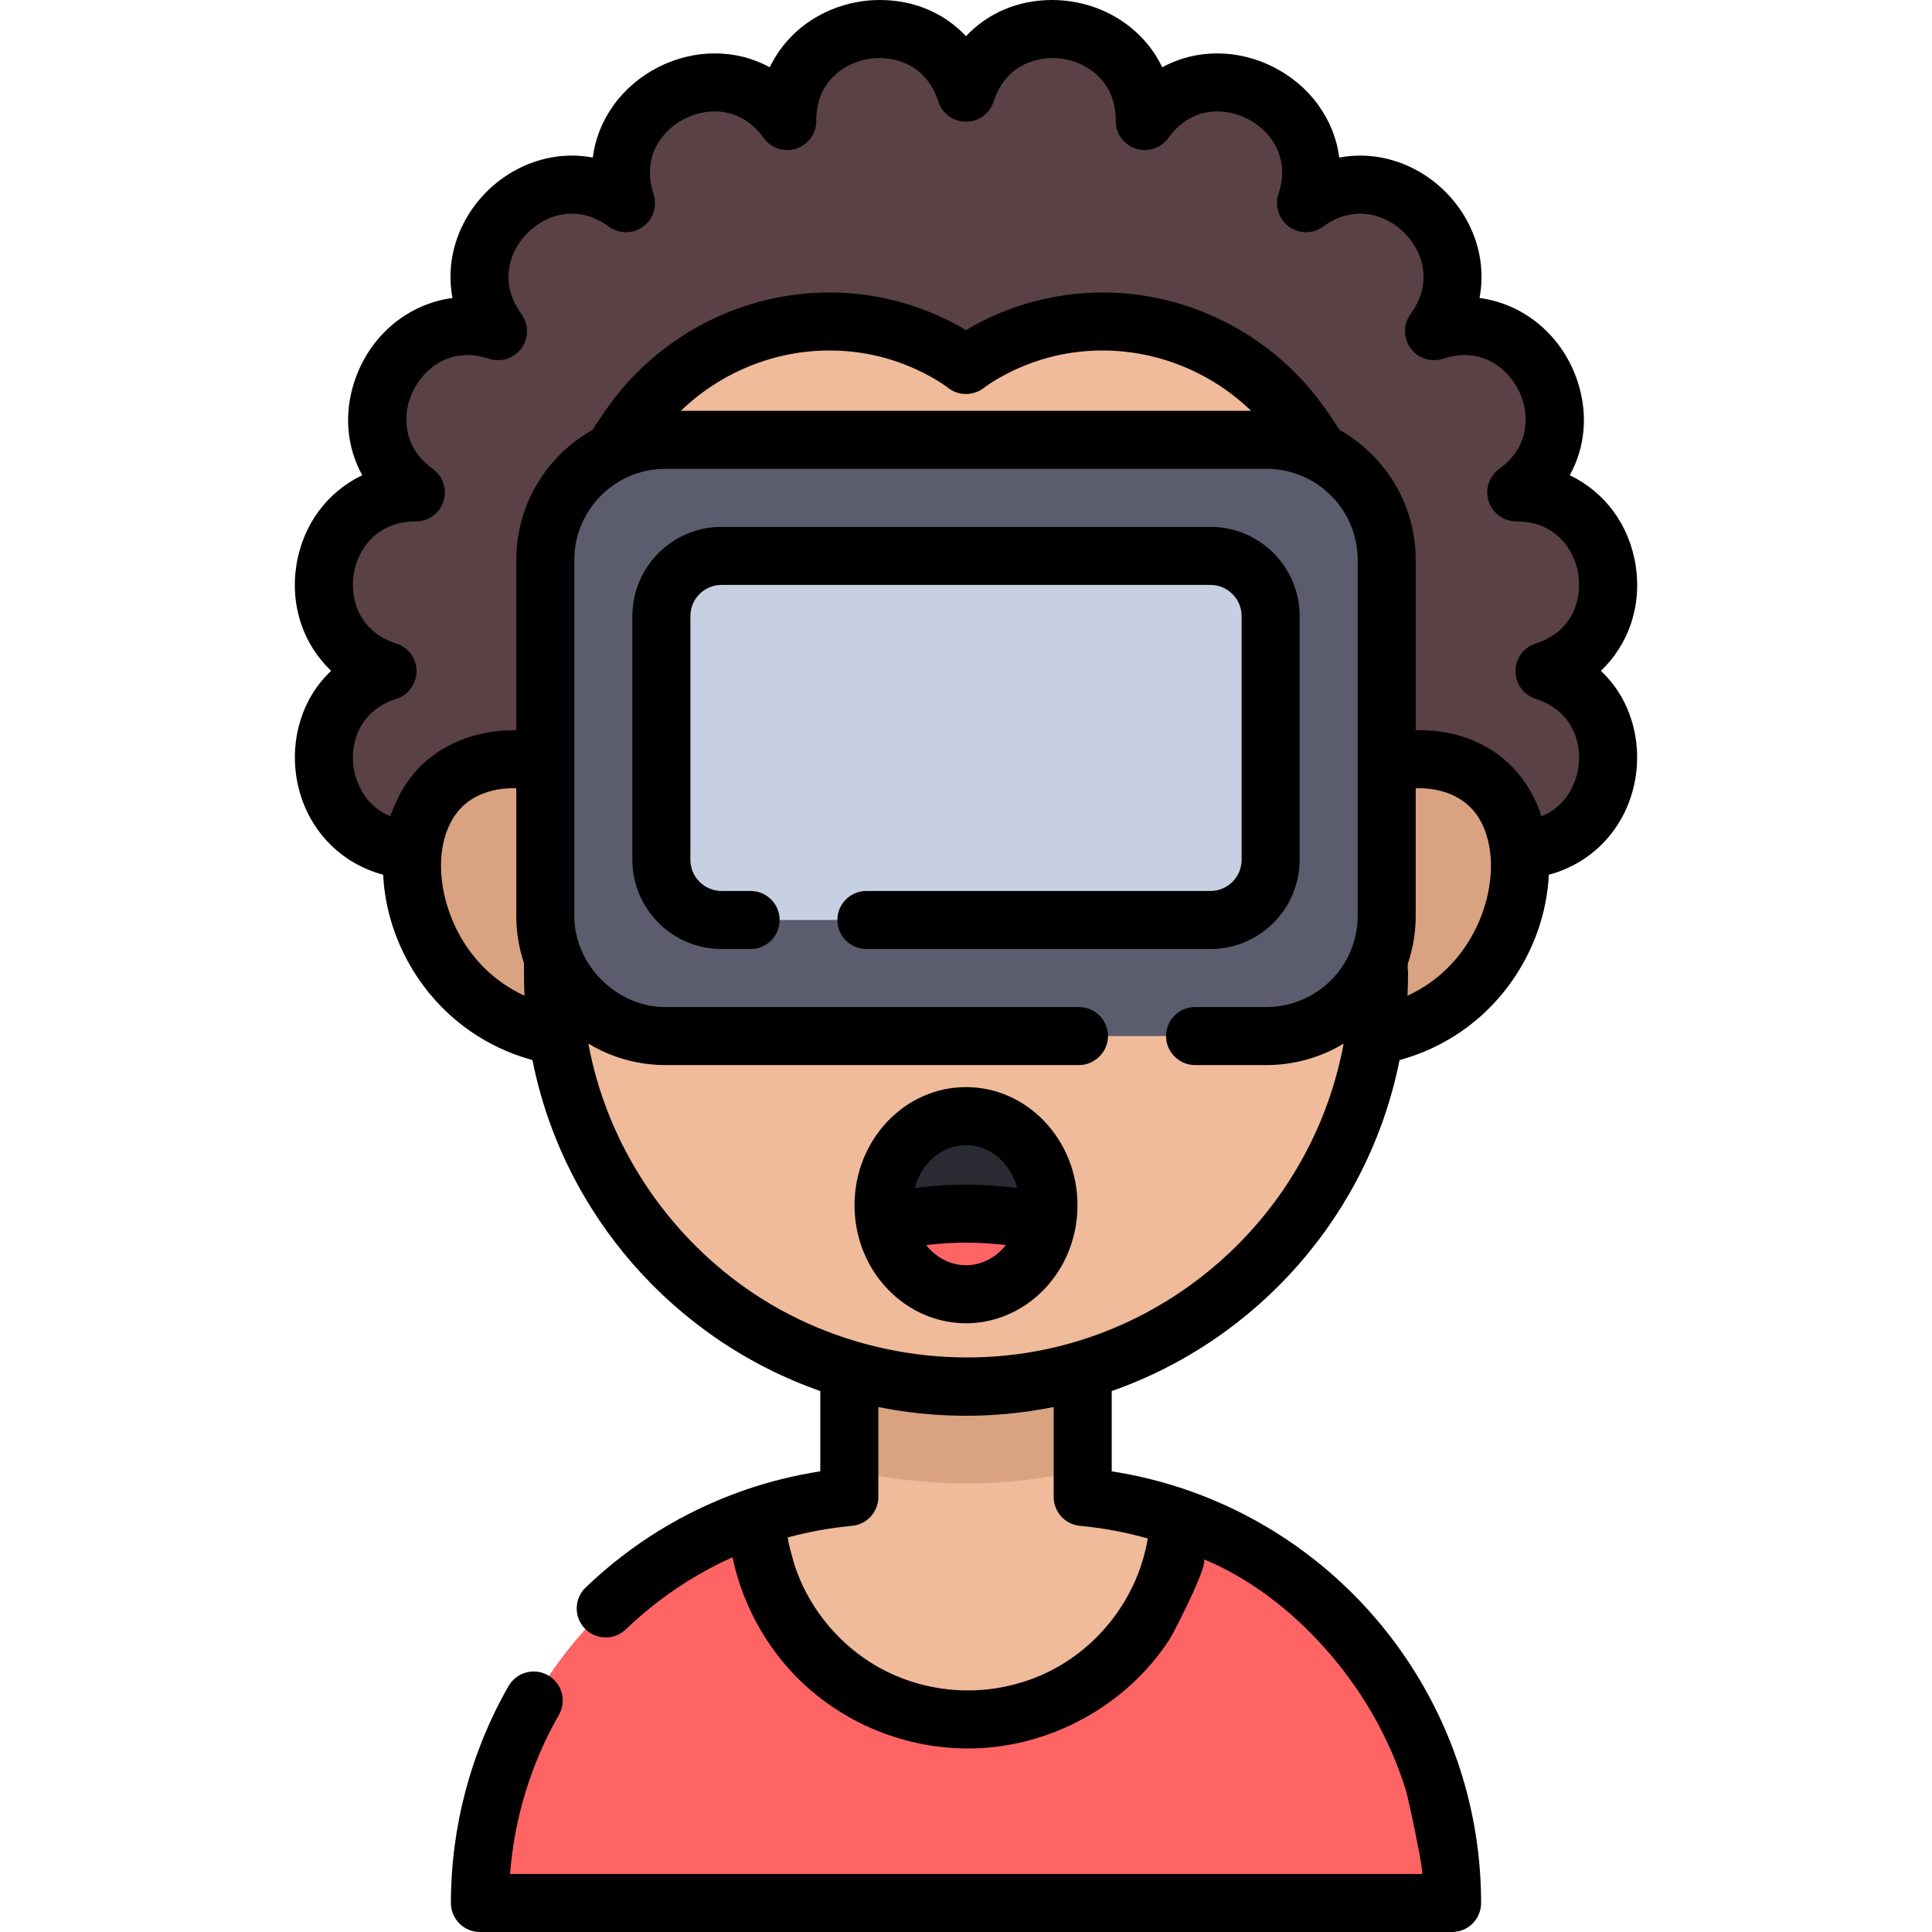
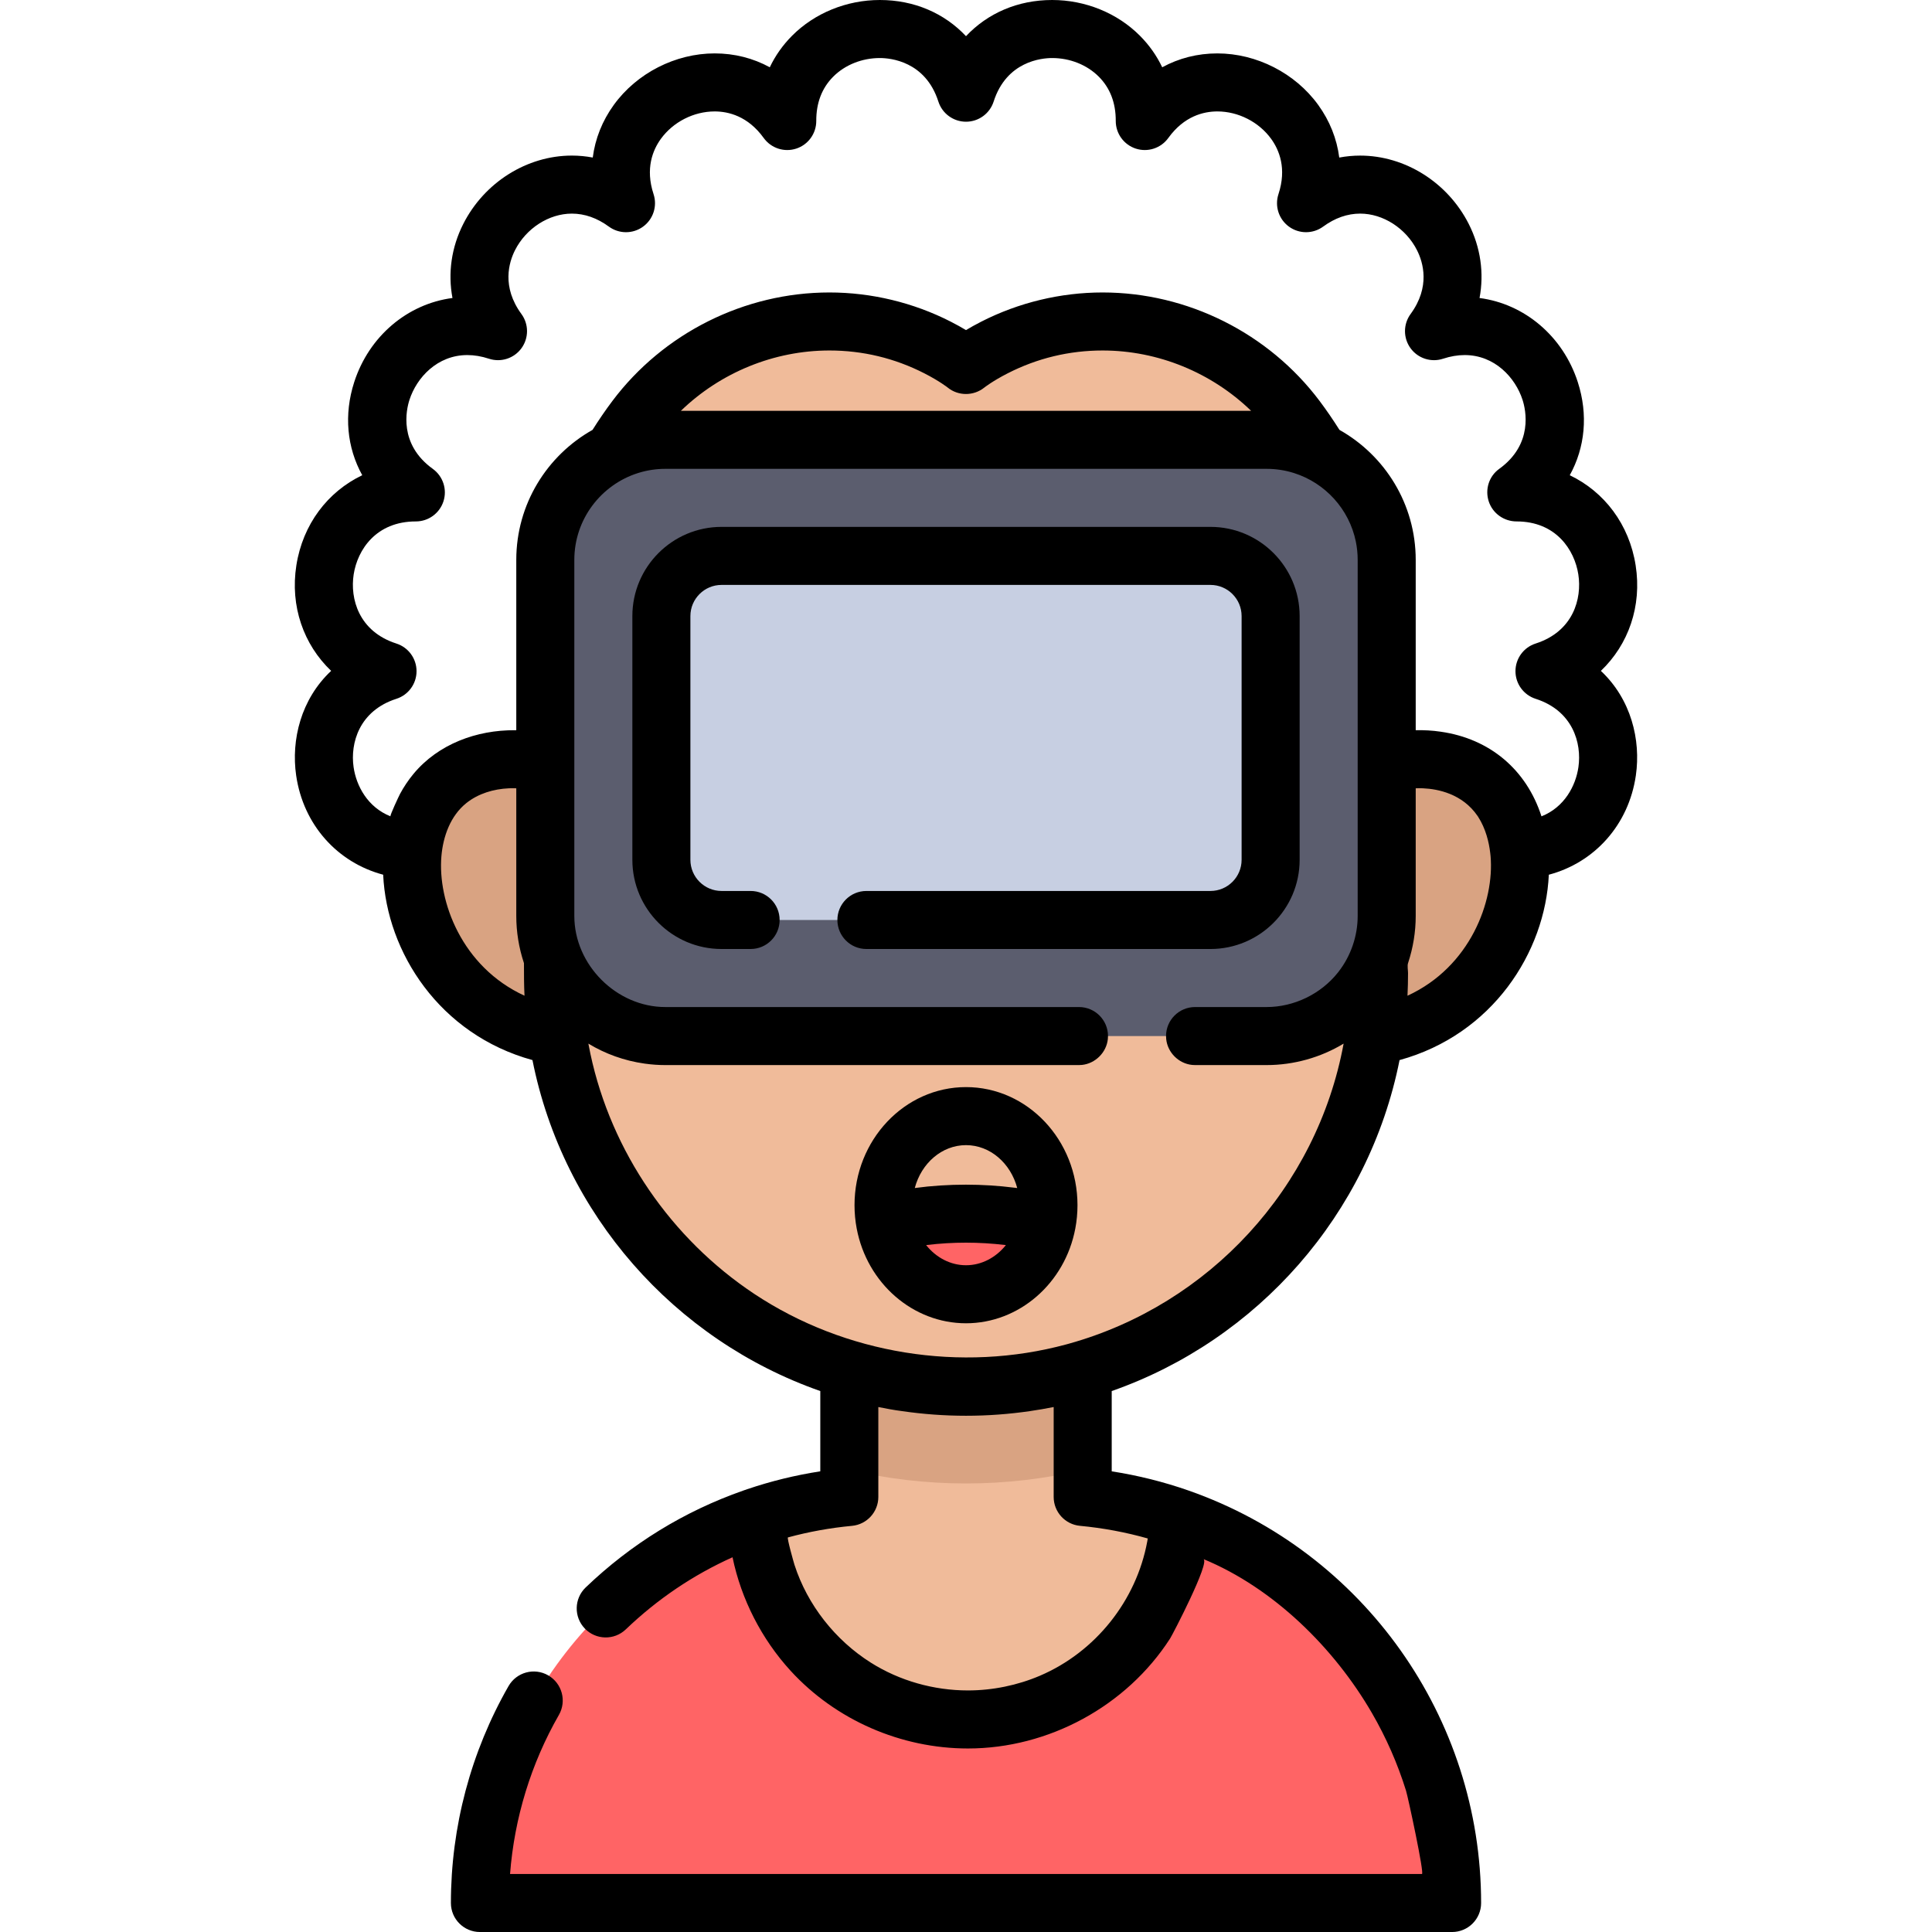
<svg xmlns="http://www.w3.org/2000/svg" height="64px" width="64px" version="1.1" id="Layer_1" viewBox="0 0 512 512" xml:space="preserve" fill="#000000">
  <g id="SVGRepo_bgCarrier" stroke-width="0" />
  <g id="SVGRepo_tracerCarrier" stroke-linecap="round" stroke-linejoin="round" />
  <g id="SVGRepo_iconCarrier">
    <path style="fill:#FF6465;" d="M312.479,402.276L312.479,402.276l-55.966,53.397l-55.975-53.754l-1.026,0.356 c-42.122,14.765-72.328,54.872-72.328,102.036l0,0h257.636l0,0C384.817,457.142,354.605,417.039,312.479,402.276z" />
    <path style="fill:#F0BB9A;" d="M286.923,396.705v-56.286h-61.847v56.287c-8.503,0.797-16.724,2.561-24.539,5.212 c1.197,29.889,25.793,53.754,55.975,53.754c30.062,0,54.589-23.675,55.966-53.397C304.36,399.431,295.795,397.538,286.923,396.705z" />
    <path style="fill:#D9A382;" d="M225.076,389.556c9.935,2.336,20.286,3.576,30.923,3.576s20.99-1.241,30.924-3.576V340.42h-61.847 V389.556z" />
-     <path style="fill:#5A4146;" d="M109.429,225.21h293.14c27.068-0.626,32.894-38.95,6.731-47.341l0,0l0,0 c26.414-8.472,20.236-47.477-7.503-47.373l0,0l0,0c22.502-16.22,4.574-51.406-21.775-42.735l0,0l0,0 c16.389-22.38-11.535-50.304-33.915-33.915l0,0l0,0c8.671-26.349-26.515-44.277-42.735-21.775l0,0l0,0 c0.105-27.738-38.9-33.916-47.373-7.503l0,0l0,0c-8.472-26.414-47.477-20.236-47.373,7.503l0,0l0,0 c-16.22-22.502-51.406-4.574-42.735,21.775l0,0l0,0c-22.38-16.389-50.304,11.535-33.915,33.915l0,0l0,0 c-26.349-8.671-44.277,26.515-21.775,42.735l0,0l0,0c-27.738-0.105-33.916,38.9-7.503,47.373l0,0l0,0 C76.536,186.26,82.361,224.583,109.429,225.21" />
    <g>
      <path style="fill:#D9A382;" d="M159.343,206.922c-64.508-28.574-65.112,58.225-11.559,67.645L159.343,206.922z" />
      <path style="fill:#D9A382;" d="M352.655,206.922c64.508-28.574,65.112,58.225,11.559,67.645L352.655,206.922z" />
    </g>
    <path style="fill:#F0BB9A;" d="M255.998,367.498L255.998,367.498c60.451,0,109.455-49.004,109.455-109.455v-81.478 c0-24.639-8.141-47.376-21.881-65.668c-18.612-24.781-52.452-32.909-80.048-18.804c-4.962,2.537-7.526,4.645-7.526,4.645 s-2.564-2.109-7.526-4.645c-27.596-14.106-61.436-5.978-80.048,18.804c-13.739,18.292-21.88,41.029-21.88,65.668v81.478 C146.544,318.494,195.549,367.498,255.998,367.498h0.001H255.998z" />
    <path style="fill:#5B5D6E;" d="M335.672,116.557H176.326c-17.571,0-31.815,14.244-31.815,31.815v94.378 c0,17.571,14.244,31.815,31.815,31.815h159.347c17.571,0,31.815-14.244,31.815-31.815v-94.378 C367.487,130.801,353.243,116.557,335.672,116.557z" />
    <path style="fill:#C7CFE2;" d="M320.78,147.318H191.218c-8.808,0-15.947,7.139-15.947,15.947v64.594 c0,8.808,7.139,15.947,15.947,15.947H320.78c8.808,0,15.947-7.139,15.947-15.947v-64.595 C336.727,154.457,329.587,147.318,320.78,147.318z" />
-     <path style="fill:#2A2A33;" d="M256,295.783c-12.07,0-21.855,10.568-21.855,23.604c0,1.627,0.153,3.216,0.443,4.75L256,329.659 l21.412-5.521c0.29-1.534,0.443-3.123,0.443-4.75C277.855,306.351,268.069,295.783,256,295.783z" />
    <path style="fill:#FF6465;" d="M256,342.991c10.563,0,19.376-8.095,21.412-18.855c-6.48-1.601-13.742-2.498-21.412-2.498 c-7.671,0-14.932,0.897-21.412,2.498C236.623,334.897,245.436,342.991,256,342.991z" />
    <path d="M320.781,139.628H191.219c-13.033,0-23.637,10.603-23.637,23.637v64.594c0,13.033,10.604,23.637,23.637,23.637h7.701 c4.248,0,7.69-3.443,7.69-7.69s-3.442-7.69-7.69-7.69h-7.701c-4.553,0-8.257-3.705-8.257-8.257v-64.594 c0-4.553,3.704-8.257,8.257-8.257h129.562c4.552,0,8.257,3.704,8.257,8.256v64.595c0,4.553-3.704,8.257-8.257,8.257h-91.175 c-4.248,0-7.69,3.443-7.69,7.69s3.442,7.69,7.69,7.69h91.175c13.033,0,23.637-10.604,23.637-23.637v-64.595 C344.417,150.232,333.814,139.628,320.781,139.628z" />
    <path d="M78.485,205.502c1.895,13.103,10.959,23.092,23.059,26.303c0.945,20.544,14.912,42.341,39.563,49.128 c8.131,40.884,37.606,74.167,76.28,87.709v21.274c-6.598,1.02-13.07,2.601-19.339,4.729c-0.01,0.003-0.022,0.005-0.032,0.009 l-1.05,0.364c-15.651,5.487-29.702,14.125-41.761,25.678c-3.068,2.938-3.172,7.806-0.235,10.873 c2.937,3.067,7.805,3.171,10.873,0.235c8.387-8.033,17.878-14.44,28.286-19.112c2.292,11.122,7.734,21.729,15.398,30.094 c11.979,13.076,29.265,20.58,46.987,20.58c21.348,0,42.003-11.182,53.574-29.146c0.687-1.066,10.672-20.289,8.831-21.05 c18.606,7.693,34.654,23.556,44.649,40.787c3.764,6.489,6.801,13.399,9.031,20.561c0.561,1.799,4.921,22.105,4.234,22.105 c-0.149,0-241.665,0-241.665,0c1.138-14.823,5.555-29.259,12.944-42.149c2.112-3.685,0.837-8.384-2.847-10.495 c-3.683-2.112-8.384-0.837-10.495,2.847c-9.994,17.436-15.276,37.314-15.276,57.487c0,4.247,3.442,7.69,7.69,7.69h257.636 c4.248,0,7.69-3.443,7.69-7.69c0-49.129-31.139-93.05-77.488-109.292c-6.601-2.313-13.439-4.021-20.406-5.102v-21.275 c38.673-13.543,68.146-46.824,76.278-87.708c24.65-6.786,38.614-28.582,39.56-49.127c12.102-3.209,21.168-13.199,23.064-26.304 c1.365-9.435-1.269-20.216-9.27-27.717c7.302-6.958,10.91-17.143,9.217-27.959c-1.702-10.88-8.308-19.515-17.459-23.888 c4.053-7.34,4.917-16.035,2.123-24.686c-3.926-12.161-14.113-20.721-26.035-22.28c1.233-6.573,0.302-13.388-2.869-19.639 c-5.577-10.997-16.869-18.101-28.767-18.101c-1.86,0-3.713,0.174-5.541,0.518c-0.64-4.977-2.512-9.712-5.58-13.951 c-6.093-8.42-16.334-13.649-26.728-13.649c-5.249,0-10.194,1.265-14.61,3.677c-1.464-3.076-3.44-5.881-5.906-8.355 C296.097,3.452,287.617,0,278.83,0c-9.088,0-17.092,3.486-22.83,9.588C250.262,3.486,242.259,0,233.171,0 c-8.789,0-17.269,3.451-23.264,9.47c-2.464,2.474-4.441,5.28-5.905,8.357c-4.416-2.412-9.361-3.677-14.61-3.677 c-10.394,0-20.635,5.229-26.726,13.648c-3.068,4.239-4.939,8.974-5.58,13.951c-1.828-0.343-3.68-0.518-5.54-0.518 c-11.899,0-23.191,7.106-28.768,18.101c-3.171,6.253-4.103,13.067-2.869,19.64c-11.924,1.56-22.109,10.12-26.036,22.28 c-2.793,8.651-1.93,17.346,2.125,24.686c-9.153,4.373-15.758,13.008-17.46,23.887c-1.692,10.816,1.915,21.003,9.218,27.961 C79.755,185.287,77.12,196.067,78.485,205.502z M116.98,226.867c0.457-5.229,2.382-10.647,6.584-14.025 c3.183-2.557,7.261-3.751,11.297-3.934c0.655-0.03,1.304-0.021,1.959-0.001v33.844c0,4.203,0.685,8.412,2.006,12.402 c0.01,0.03,0.018,0.061,0.029,0.09c0,2.878,0.002,5.757,0.145,8.633C122.338,256.22,115.94,238.796,116.98,226.867z M304.169,407.71 c-0.042,0.25-0.082,0.501-0.127,0.75c-2.883,15.728-13.741,29.332-28.442,35.621c-5.937,2.54-12.56,3.902-19.088,3.902 c-9.022,0-18.097-2.543-25.731-7.365c-9.433-5.958-16.8-15.281-20.23-25.912c-0.189-0.585-2.059-7.188-1.737-7.276 c5.52-1.498,11.209-2.527,16.98-3.068c3.952-0.37,6.972-3.687,6.972-7.656v-23.83c2.081,0.418,4.177,0.814,6.284,1.082 c5.536,0.806,11.194,1.23,16.949,1.23c5.766,0,11.436-0.427,16.982-1.236c2.092-0.307,4.181-0.66,6.254-1.078v23.829 c0,3.969,3.02,7.285,6.971,7.656C292.308,404.934,298.328,406.057,304.169,407.71z M359.798,202.079v40.672 c0,5.303-1.812,10.574-5.063,14.761c-0.058,0.075-0.117,0.15-0.176,0.225c-4.502,5.679-11.634,9.14-18.886,9.14h-18.97 c-4.248,0-7.69,3.443-7.69,7.69c0,0.266,0.013,0.528,0.04,0.786c0.362,3.575,3.294,6.502,6.864,6.864 c0.258,0.026,0.521,0.04,0.786,0.04h18.97c7.155,0,14.281-1.982,20.401-5.688c-7.075,38.303-35.672,69.151-72.733,79.503 c-0.251,0.07-0.502,0.138-0.754,0.207c-27.895,7.55-58.629,2.597-82.703-13.388c-22.017-14.62-37.883-37.696-43.41-63.563 c-0.196-0.917-0.379-1.836-0.55-2.758c4.473,2.709,9.524,4.547,14.92,5.299c0.053,0.007,0.107,0.013,0.16,0.021 c1.757,0.247,3.548,0.368,5.322,0.368h109.616c0.266,0,0.528-0.013,0.786-0.04c3.499-0.353,6.499-3.268,6.864-6.864 c0.027-0.258,0.04-0.521,0.04-0.786c0-4.247-3.442-7.69-7.69-7.69H176.327c-12.944,0-24.125-11.169-24.125-24.125V202.08v-53.706 c0-10.775,7.103-19.921,16.87-23.009c0.045-0.014,0.09-0.029,0.134-0.043c2.3-0.716,4.712-1.074,7.12-1.074h159.346 c2.4,0,4.822,0.356,7.116,1.071c0.05,0.015,0.099,0.033,0.15,0.048c8.256,2.614,14.606,9.554,16.37,18.15 c0.322,1.569,0.491,3.193,0.491,4.856V202.079z M180.446,108.867c10.478-10.128,24.651-15.984,39.356-15.984 c8.838,0,17.308,2.038,25.173,6.059c4.01,2.051,6.141,3.738,6.141,3.738c2.808,2.31,6.893,2.304,9.733,0.031 c0.022-0.017,2.151-1.709,6.179-3.768c7.865-4.02,16.335-6.059,25.173-6.059c14.703,0,28.876,5.856,39.354,15.984H180.446V108.867z M372.999,263.877c0.098-2,0.143-4.002,0.145-6.005c0.001-0.754-0.236-1.913,0-2.625c0.011-0.033,0.02-0.066,0.031-0.099 c1.313-3.988,2.004-8.198,2.004-12.397v-33.844c0.289-0.008,0.584-0.024,0.868-0.024c0.372,0,0.733,0.011,1.091,0.025 c3.948,0.18,10.407,1.452,14.423,7.317c0.039,0.059,0.081,0.117,0.12,0.175c0.02,0.029,0.038,0.062,0.057,0.09 c2.018,3.157,2.852,6.722,3.181,9.5c0.034,0.291,0.071,0.577,0.097,0.878C396.056,238.797,389.659,256.22,372.999,263.877z M93.731,152.202c1.012-6.467,5.904-14.017,16.47-14.016c3.33,0,6.284-2.144,7.314-5.313c1.034-3.18-0.106-6.661-2.817-8.615 c-9.102-6.561-7.039-15.651-6.19-18.281c1.909-5.914,7.391-11.881,15.334-11.881c1.85,0,3.778,0.325,5.732,0.968 c3.175,1.045,6.661-0.082,8.625-2.786c1.964-2.704,1.956-6.366-0.018-9.063c-5.28-7.211-3.324-13.701-1.688-16.928 c2.935-5.789,8.984-9.677,15.051-9.677c3.391,0,6.688,1.157,9.805,3.439c2.695,1.975,6.358,1.982,9.063,0.017 c2.705-1.965,3.83-5.45,2.785-8.625c-2.237-6.797-0.187-11.706,1.928-14.627c3.252-4.493,8.719-7.284,14.268-7.284 c3.614,0,8.804,1.22,12.997,7.037c1.954,2.712,5.439,3.85,8.614,2.818c3.18-1.033,5.326-4,5.314-7.342 c-0.018-4.769,1.491-8.711,4.486-11.717c3.13-3.143,7.638-4.945,12.368-4.945c2.769,0,12.072,0.833,15.506,11.535 c1.02,3.183,3.98,5.341,7.323,5.341c3.343,0,6.302-2.158,7.323-5.341c3.433-10.702,12.737-11.535,15.507-11.535 c4.728,0,9.236,1.803,12.368,4.945c2.995,3.006,4.504,6.948,4.486,11.716c-0.012,3.343,2.135,6.31,5.314,7.342 c3.178,1.033,6.661-0.106,8.614-2.818c4.194-5.817,9.382-7.037,12.997-7.037c5.548,0,11.015,2.792,14.268,7.285 c2.114,2.922,4.165,7.831,1.929,14.626c-1.045,3.175,0.08,6.661,2.785,8.625c2.704,1.965,6.367,1.958,9.063-0.017 c3.116-2.281,6.415-3.439,9.805-3.439c6.066,0,12.113,3.889,15.05,9.678c1.636,3.227,3.594,9.717-1.687,16.928 c-1.975,2.697-1.982,6.36-0.017,9.064c1.965,2.704,5.449,3.83,8.625,2.784c1.952-0.643,3.881-0.968,5.731-0.968 c7.941,0,13.423,5.966,15.332,11.881c0.849,2.63,2.912,11.721-6.189,18.281c-2.712,1.954-3.809,5.435-2.776,8.615 c1.029,3.169,4.023,5.313,7.383,5.313c10.454,0,15.346,7.552,16.357,14.018c1.011,6.463-1.345,15.145-11.314,18.342 c-3.183,1.021-5.341,3.98-5.341,7.323c0,3.343,2.158,6.302,5.341,7.323c9.847,3.159,12.264,11.729,11.341,18.11 c-0.718,4.966-3.711,10.627-9.788,13.038c-3.987-12.358-13.656-20.562-26.67-22.425c-0.027-0.003-0.053-0.008-0.08-0.012 c-2.175-0.326-4.38-0.433-6.579-0.391v-45.137c0-14.778-8.161-27.678-20.208-34.453c-1.701-2.689-3.458-5.258-5.248-7.641 c-13.533-18.018-35.038-28.776-57.524-28.776c-11.136,0-22.262,2.678-32.173,7.744c-1.536,0.784-2.88,1.54-4.027,2.228 c-1.147-0.688-2.491-1.444-4.027-2.228c-9.912-5.066-21.038-7.744-32.173-7.744c-22.487,0-43.99,10.758-57.525,28.776 c-1.791,2.385-3.55,4.953-5.25,7.643c-12.046,6.774-20.205,19.674-20.205,34.451v45.137c-0.117-0.002-0.229,0.006-0.345,0.005 c-10.093-0.087-20.344,3.639-26.926,11.604c-1.35,1.633-2.532,3.403-3.536,5.269c-0.261,0.486-2.787,5.844-2.523,5.948 c-6.073-2.414-9.066-8.072-9.783-13.036c-0.923-6.38,1.494-14.95,11.341-18.11c3.183-1.021,5.341-3.98,5.341-7.323 c0-3.343-2.158-6.302-5.341-7.323C95.077,167.348,92.721,158.666,93.731,152.202z" />
    <path d="M256,288.093c-16.292,0-29.544,14.039-29.544,31.294c0,2.079,0.194,4.159,0.577,6.181c0,0.002,0.001,0.004,0.002,0.006 c2.755,14.549,14.936,25.107,28.966,25.107c14.03,0,26.211-10.559,28.966-25.107c0-0.002,0.001-0.004,0.002-0.006 c0.383-2.025,0.577-4.104,0.577-6.181C285.545,302.132,272.291,288.093,256,288.093z M256,335.302 c-4.127,0-7.938-2.042-10.565-5.337c0.079-0.009,0.157-0.022,0.236-0.031c6.842-0.825,13.815-0.814,20.66,0 c0.079,0.009,0.157,0.022,0.236,0.031C263.938,333.26,260.127,335.302,256,335.302z M268.873,314.758 c-4.267-0.54-8.572-0.809-12.873-0.809c-4.533,0-9.083,0.281-13.576,0.891c1.745-6.566,7.171-11.367,13.576-11.367 c6.405,0,11.83,4.801,13.577,11.367C269.344,314.809,269.107,314.787,268.873,314.758z" />
  </g>
</svg>